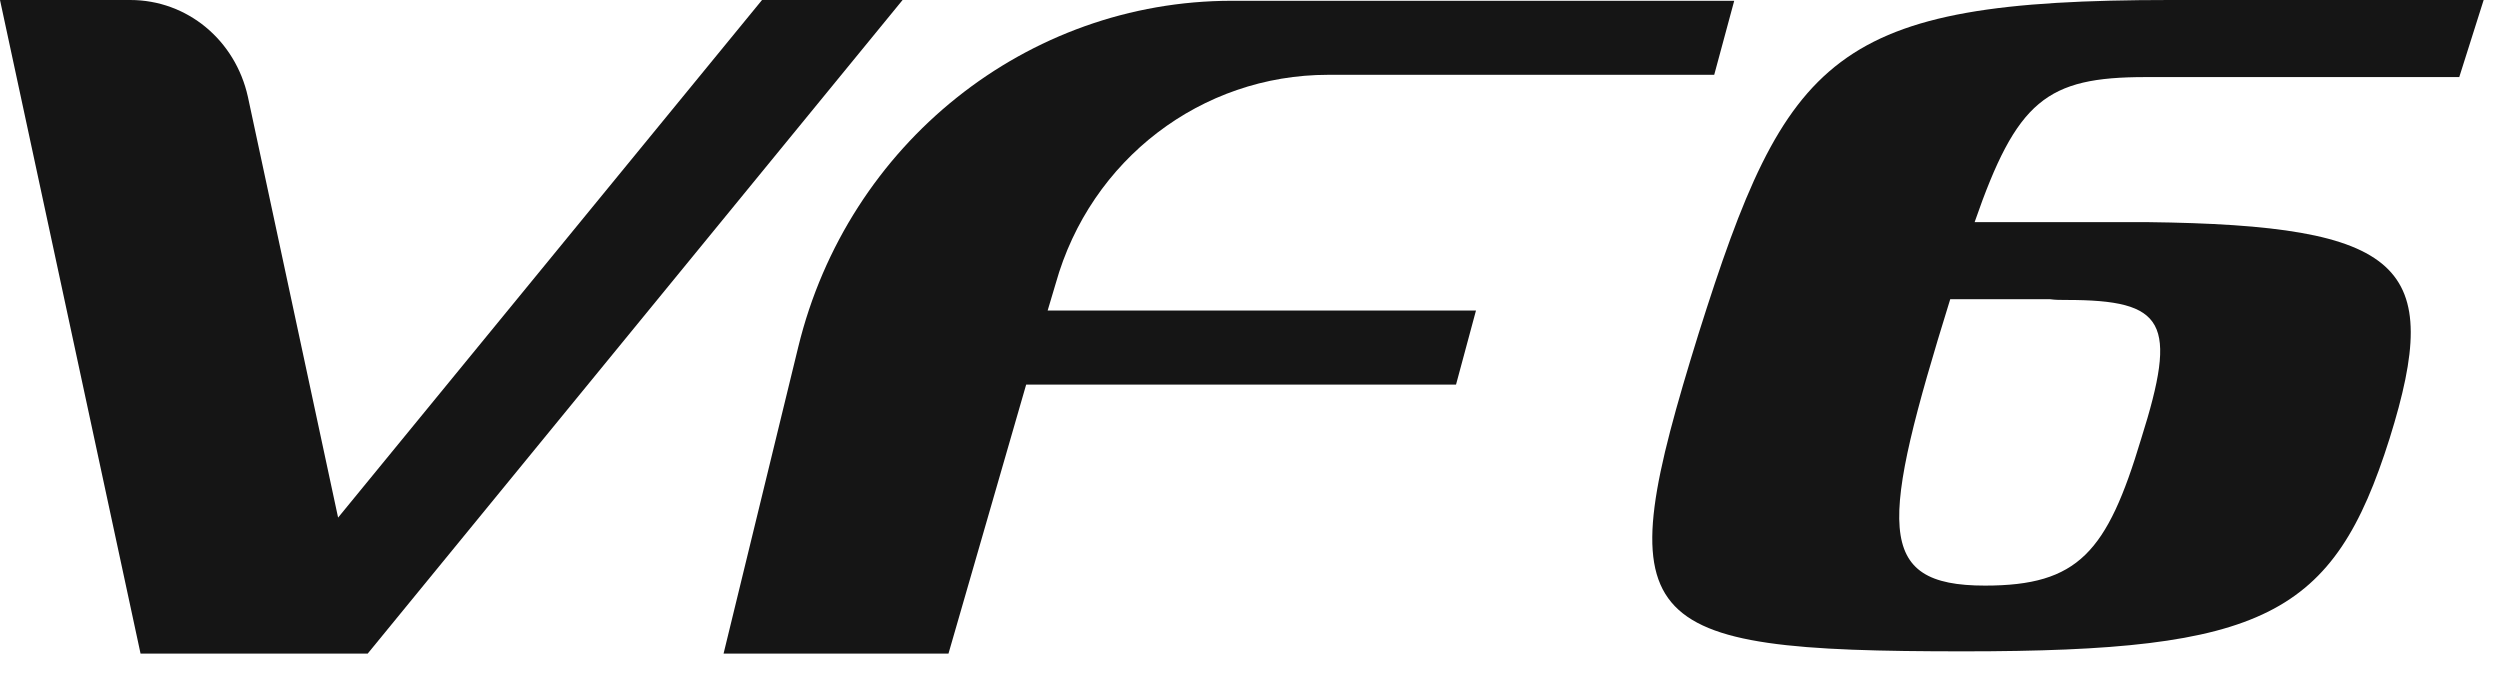
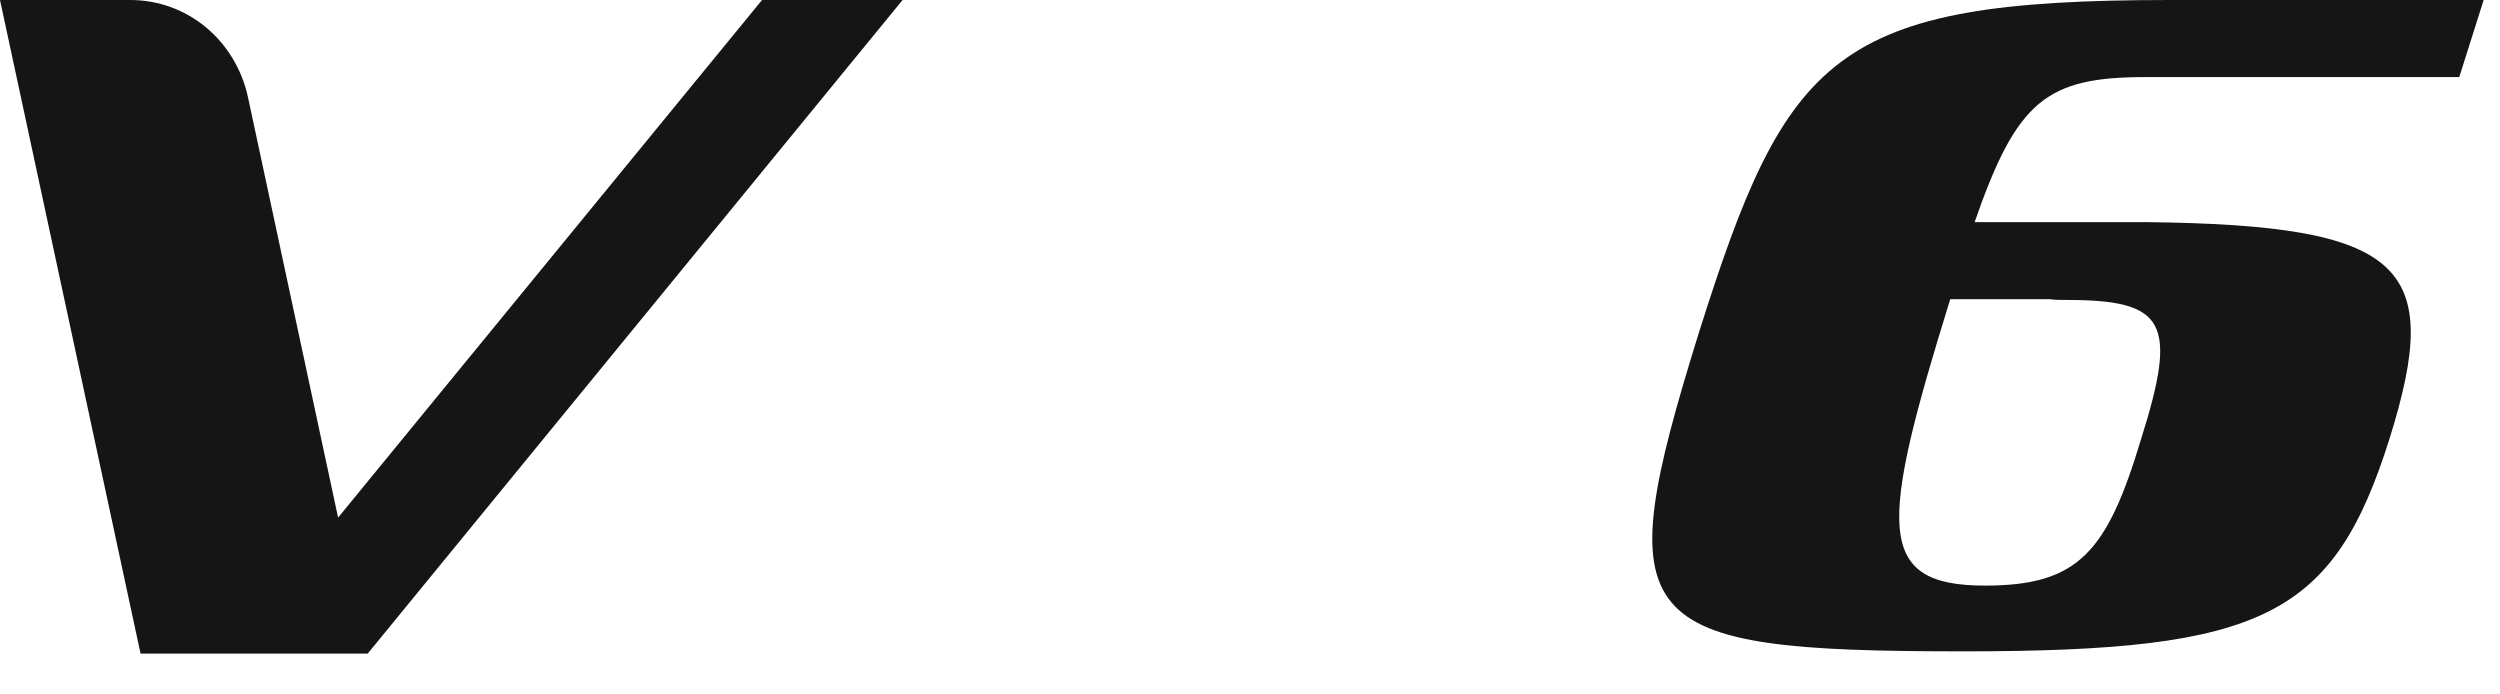
<svg xmlns="http://www.w3.org/2000/svg" width="54" height="15" viewBox="0 0 54 15" fill="none">
  <g clip-path="url(#clip0_3341_2639)">
    <path d="M51.617 9.466C50.403 13.318 48.901 14.069 42.413 14.069C35.173 14.069 34.726 13.53 36.692 7.198C38.593 1.175 39.584 0 46.871 0H53.647L53.12 1.665C52.816 1.665 46.568 1.665 46.344 1.665C44.203 1.665 43.563 2.171 42.652 4.798H45.241C45.369 4.798 45.513 4.798 45.657 4.798C45.897 4.798 46.136 4.798 46.36 4.798H46.376C51.937 4.864 52.784 5.729 51.617 9.466ZM44.634 6.479C44.506 6.479 44.394 6.479 44.282 6.463H42.125C40.607 11.359 40.479 12.649 42.876 12.649C44.89 12.649 45.513 11.931 46.248 9.482C47.047 6.953 46.775 6.479 44.634 6.479Z" fill="#151515" />
    <path d="M16.46 0L7.303 11.18L5.354 2.089C5.082 0.865 4.043 0 2.813 0H0L3.036 14.118H4.906H7.942L19.496 0H16.46Z" fill="#151515" />
-     <path d="M28.685 1.616H37.027L37.459 0.017H26.608C22.181 0.017 18.314 3.101 17.243 7.492L15.629 14.118H20.487L22.165 8.308H31.45L31.881 6.708H22.629L22.804 6.121C23.555 3.444 25.953 1.616 28.685 1.616Z" fill="#151515" />
  </g>
  <defs>
    <clipPath id="clip0_3341_2639">
      <rect width="53.647" height="14.118" fill="white" />
    </clipPath>
  </defs>
</svg>